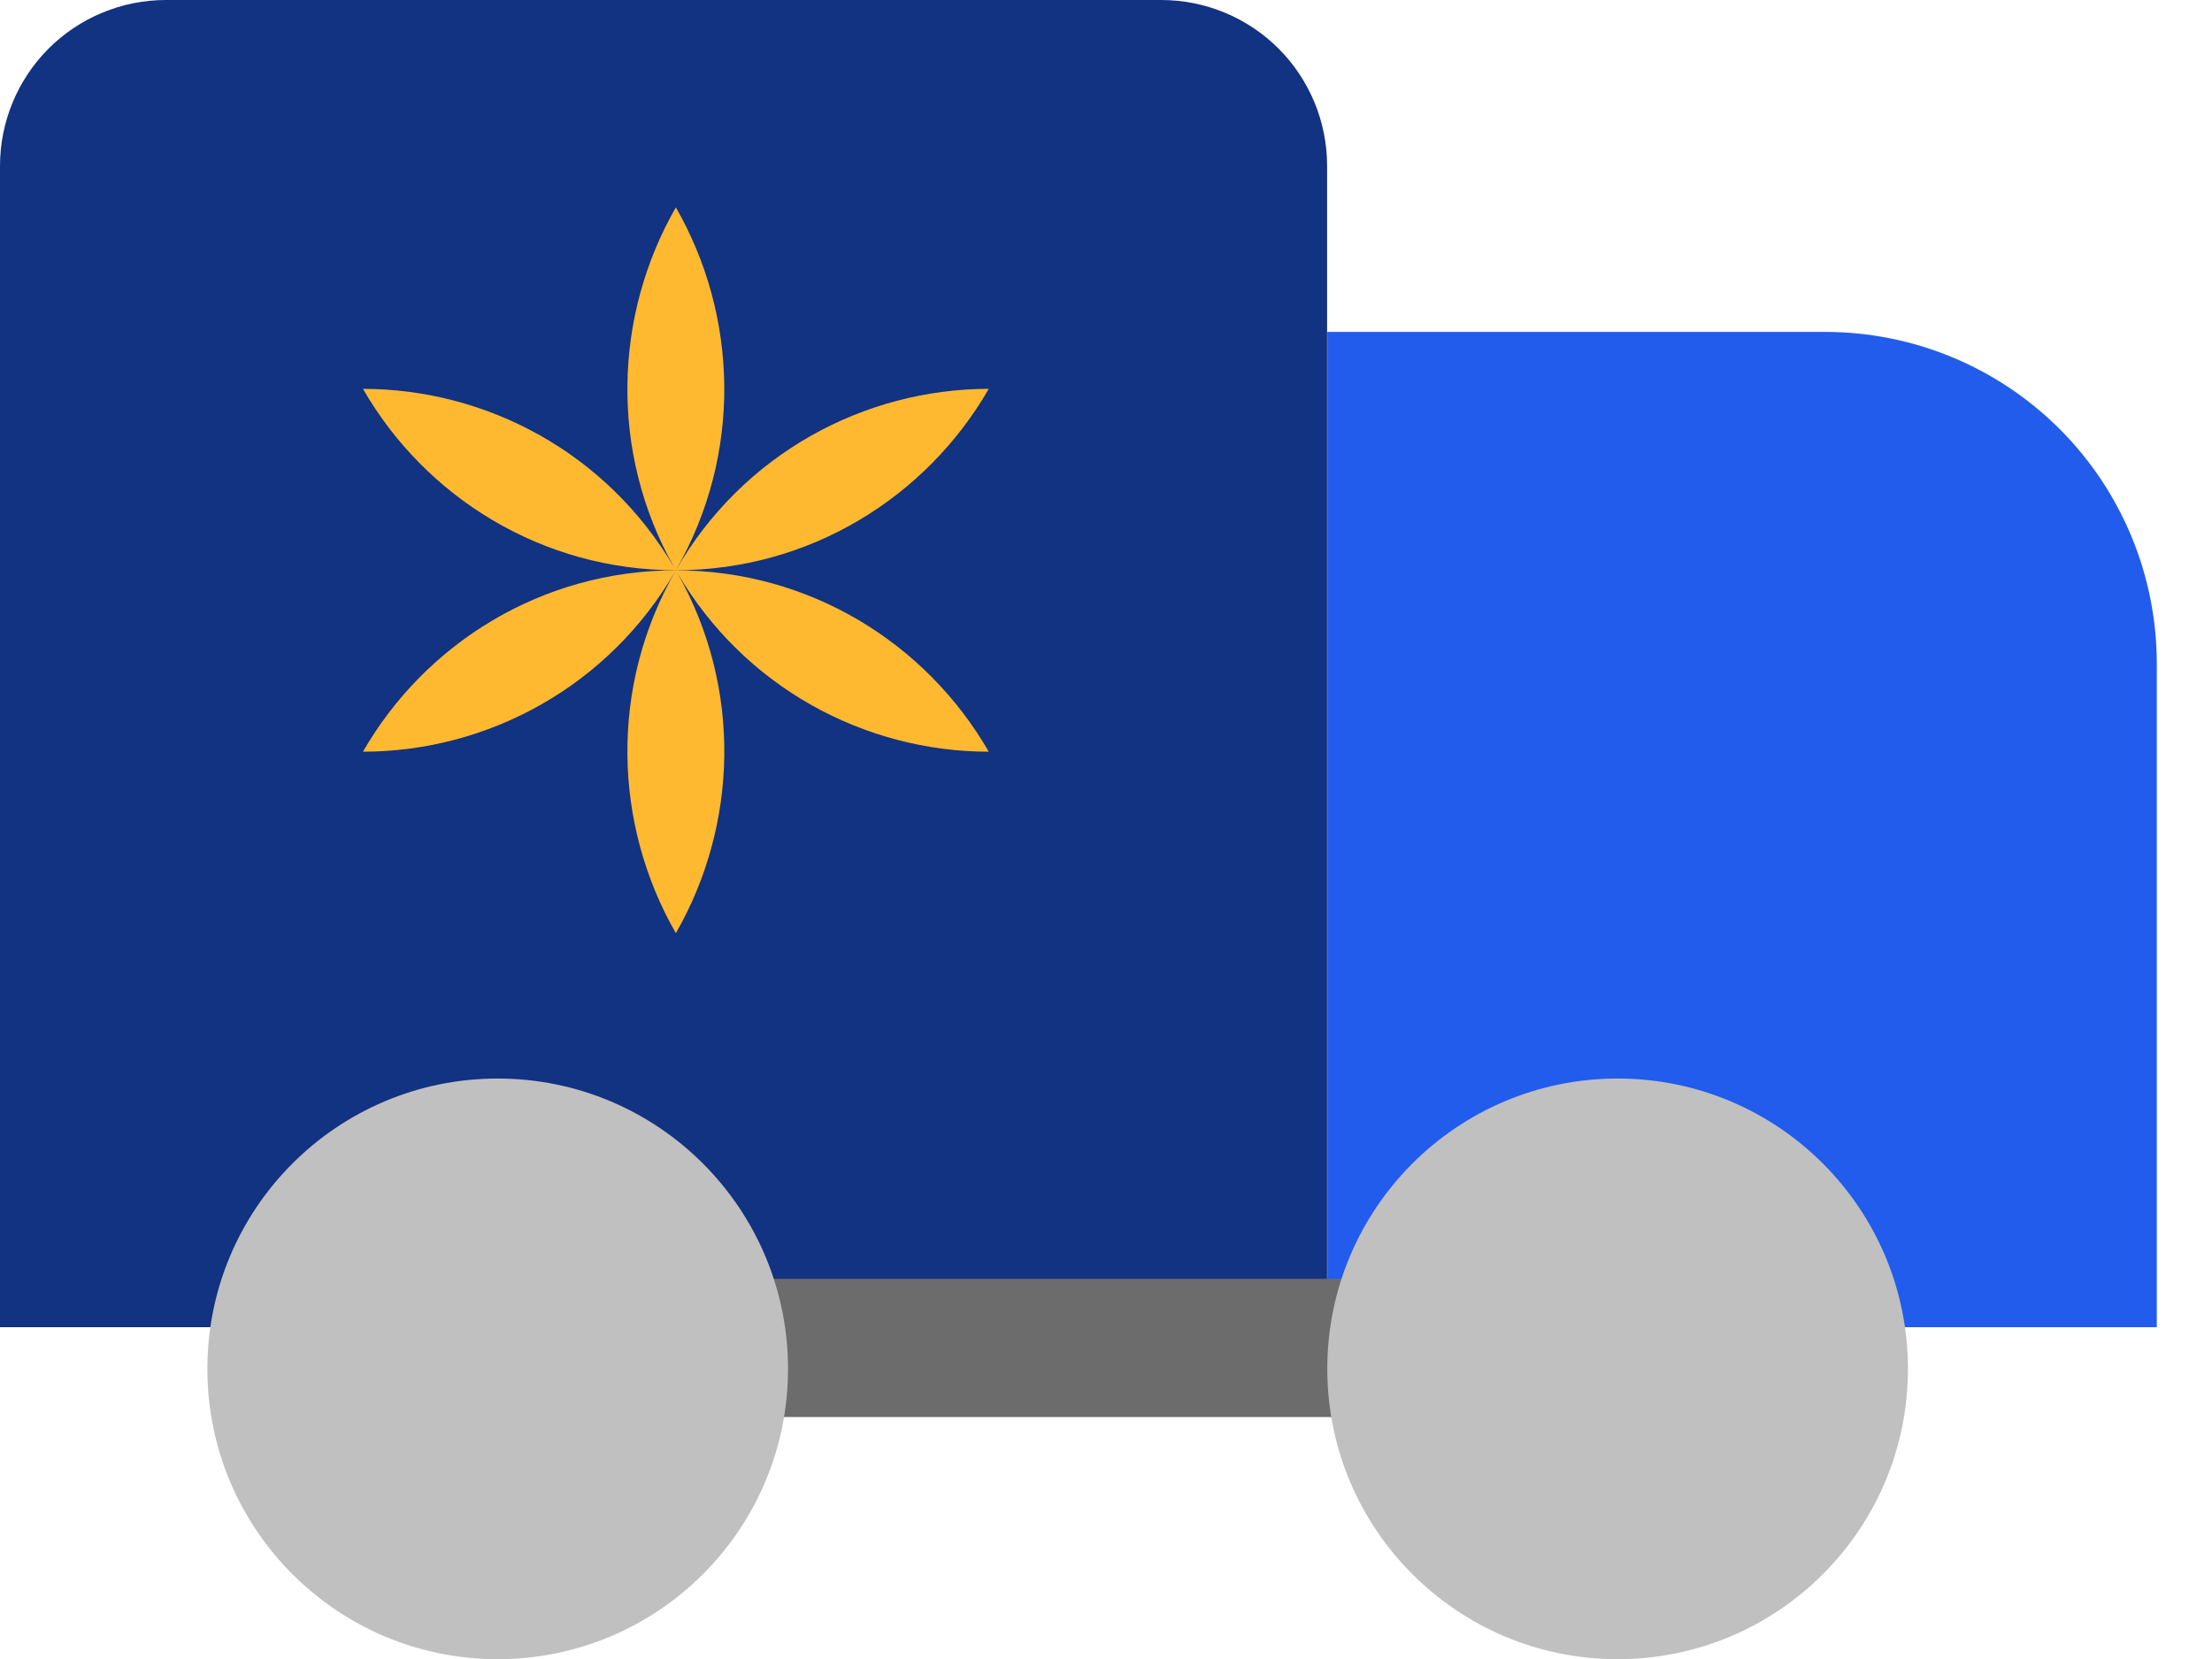
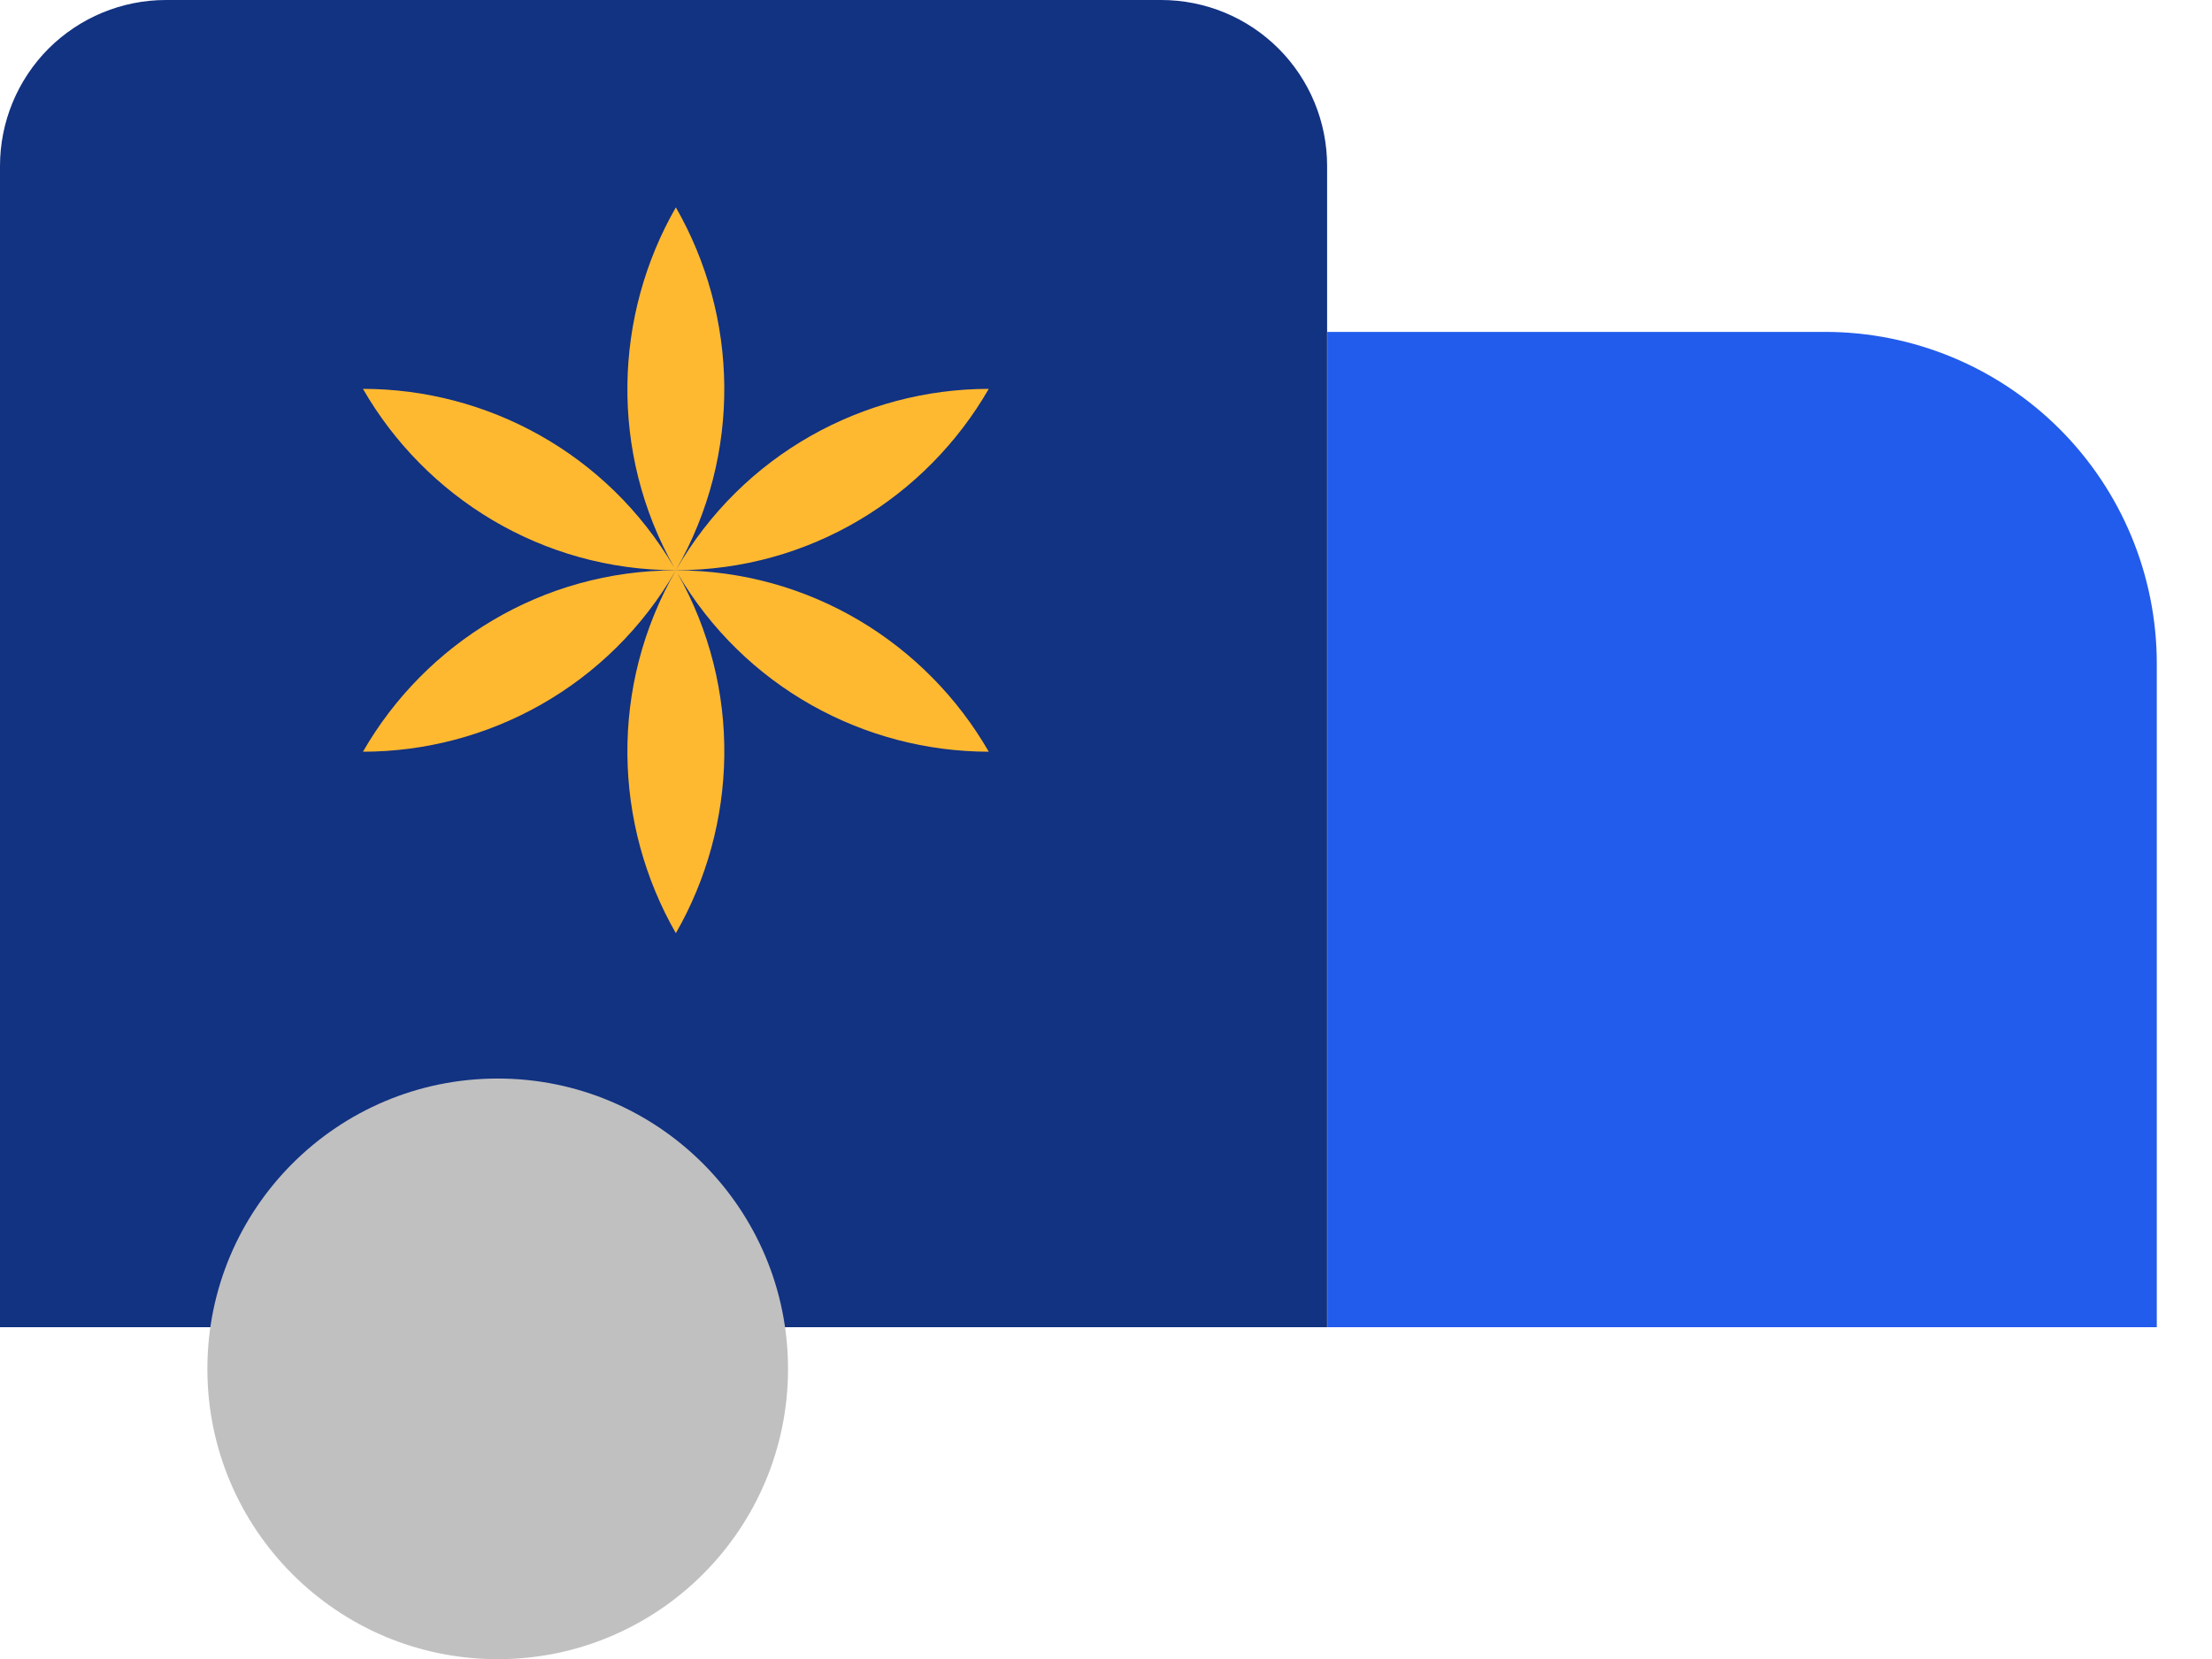
<svg xmlns="http://www.w3.org/2000/svg" width="24" height="18" viewBox="0 0 24 18" fill="none">
  <path d="M19.801 3.601H14.401V14.4H23.401V7.201C23.401 6.246 23.022 5.33 22.347 4.655C21.671 3.98 20.756 3.601 19.801 3.601Z" fill="#225CEC" />
  <path d="M1.8 14.4H0V1.8C0 1.323 0.19 0.865 0.527 0.527C0.865 0.19 1.323 0 1.8 0H12.599C13.077 0 13.535 0.19 13.872 0.527C14.21 0.865 14.399 1.323 14.399 1.8V14.4" fill="#123282" />
-   <path d="M15.75 14.625H7.875" stroke="#6C6C6C" stroke-width="1.5" stroke-linecap="round" stroke-linejoin="round" />
-   <path d="M17.551 18.002C15.812 18.002 14.401 16.592 14.401 14.852C14.401 13.112 15.812 11.702 17.551 11.702C19.291 11.702 20.701 13.112 20.701 14.852C20.701 16.592 19.291 18.002 17.551 18.002Z" fill="#C0C0C0" />
  <path d="M5.4 18.002C3.66 18.002 2.25 16.592 2.25 14.852C2.25 13.112 3.66 11.702 5.4 11.702C7.139 11.702 8.55 13.112 8.55 14.852C8.55 16.592 7.139 18.002 5.4 18.002Z" fill="#C0C0C0" />
  <path d="M3.938 4.219C5.281 4.22 6.588 4.915 7.316 6.159C6.608 4.903 6.662 3.419 7.333 2.25C8.009 3.428 8.058 4.925 7.333 6.187C7.333 6.187 7.333 6.187 7.333 6.187C7.333 6.187 7.333 6.187 7.333 6.187C8.058 4.926 9.374 4.22 10.728 4.219C10.05 5.396 8.784 6.187 7.333 6.187C7.333 6.187 7.333 6.187 7.333 6.187C7.333 6.188 7.333 6.188 7.333 6.188C8.784 6.188 10.05 6.979 10.728 8.156C9.385 8.155 8.078 7.46 7.349 6.216C8.058 7.472 8.004 8.956 7.333 10.125C6.657 8.947 6.607 7.45 7.333 6.188C7.333 6.188 7.333 6.188 7.333 6.188C7.333 6.188 7.333 6.188 7.333 6.188C6.607 7.449 5.291 8.155 3.938 8.156C4.615 6.979 5.882 6.188 7.333 6.188C7.333 6.188 7.333 6.188 7.333 6.187C7.333 6.187 7.333 6.187 7.333 6.187C5.882 6.187 4.615 5.395 3.938 4.219Z" fill="#FFB930" />
</svg>